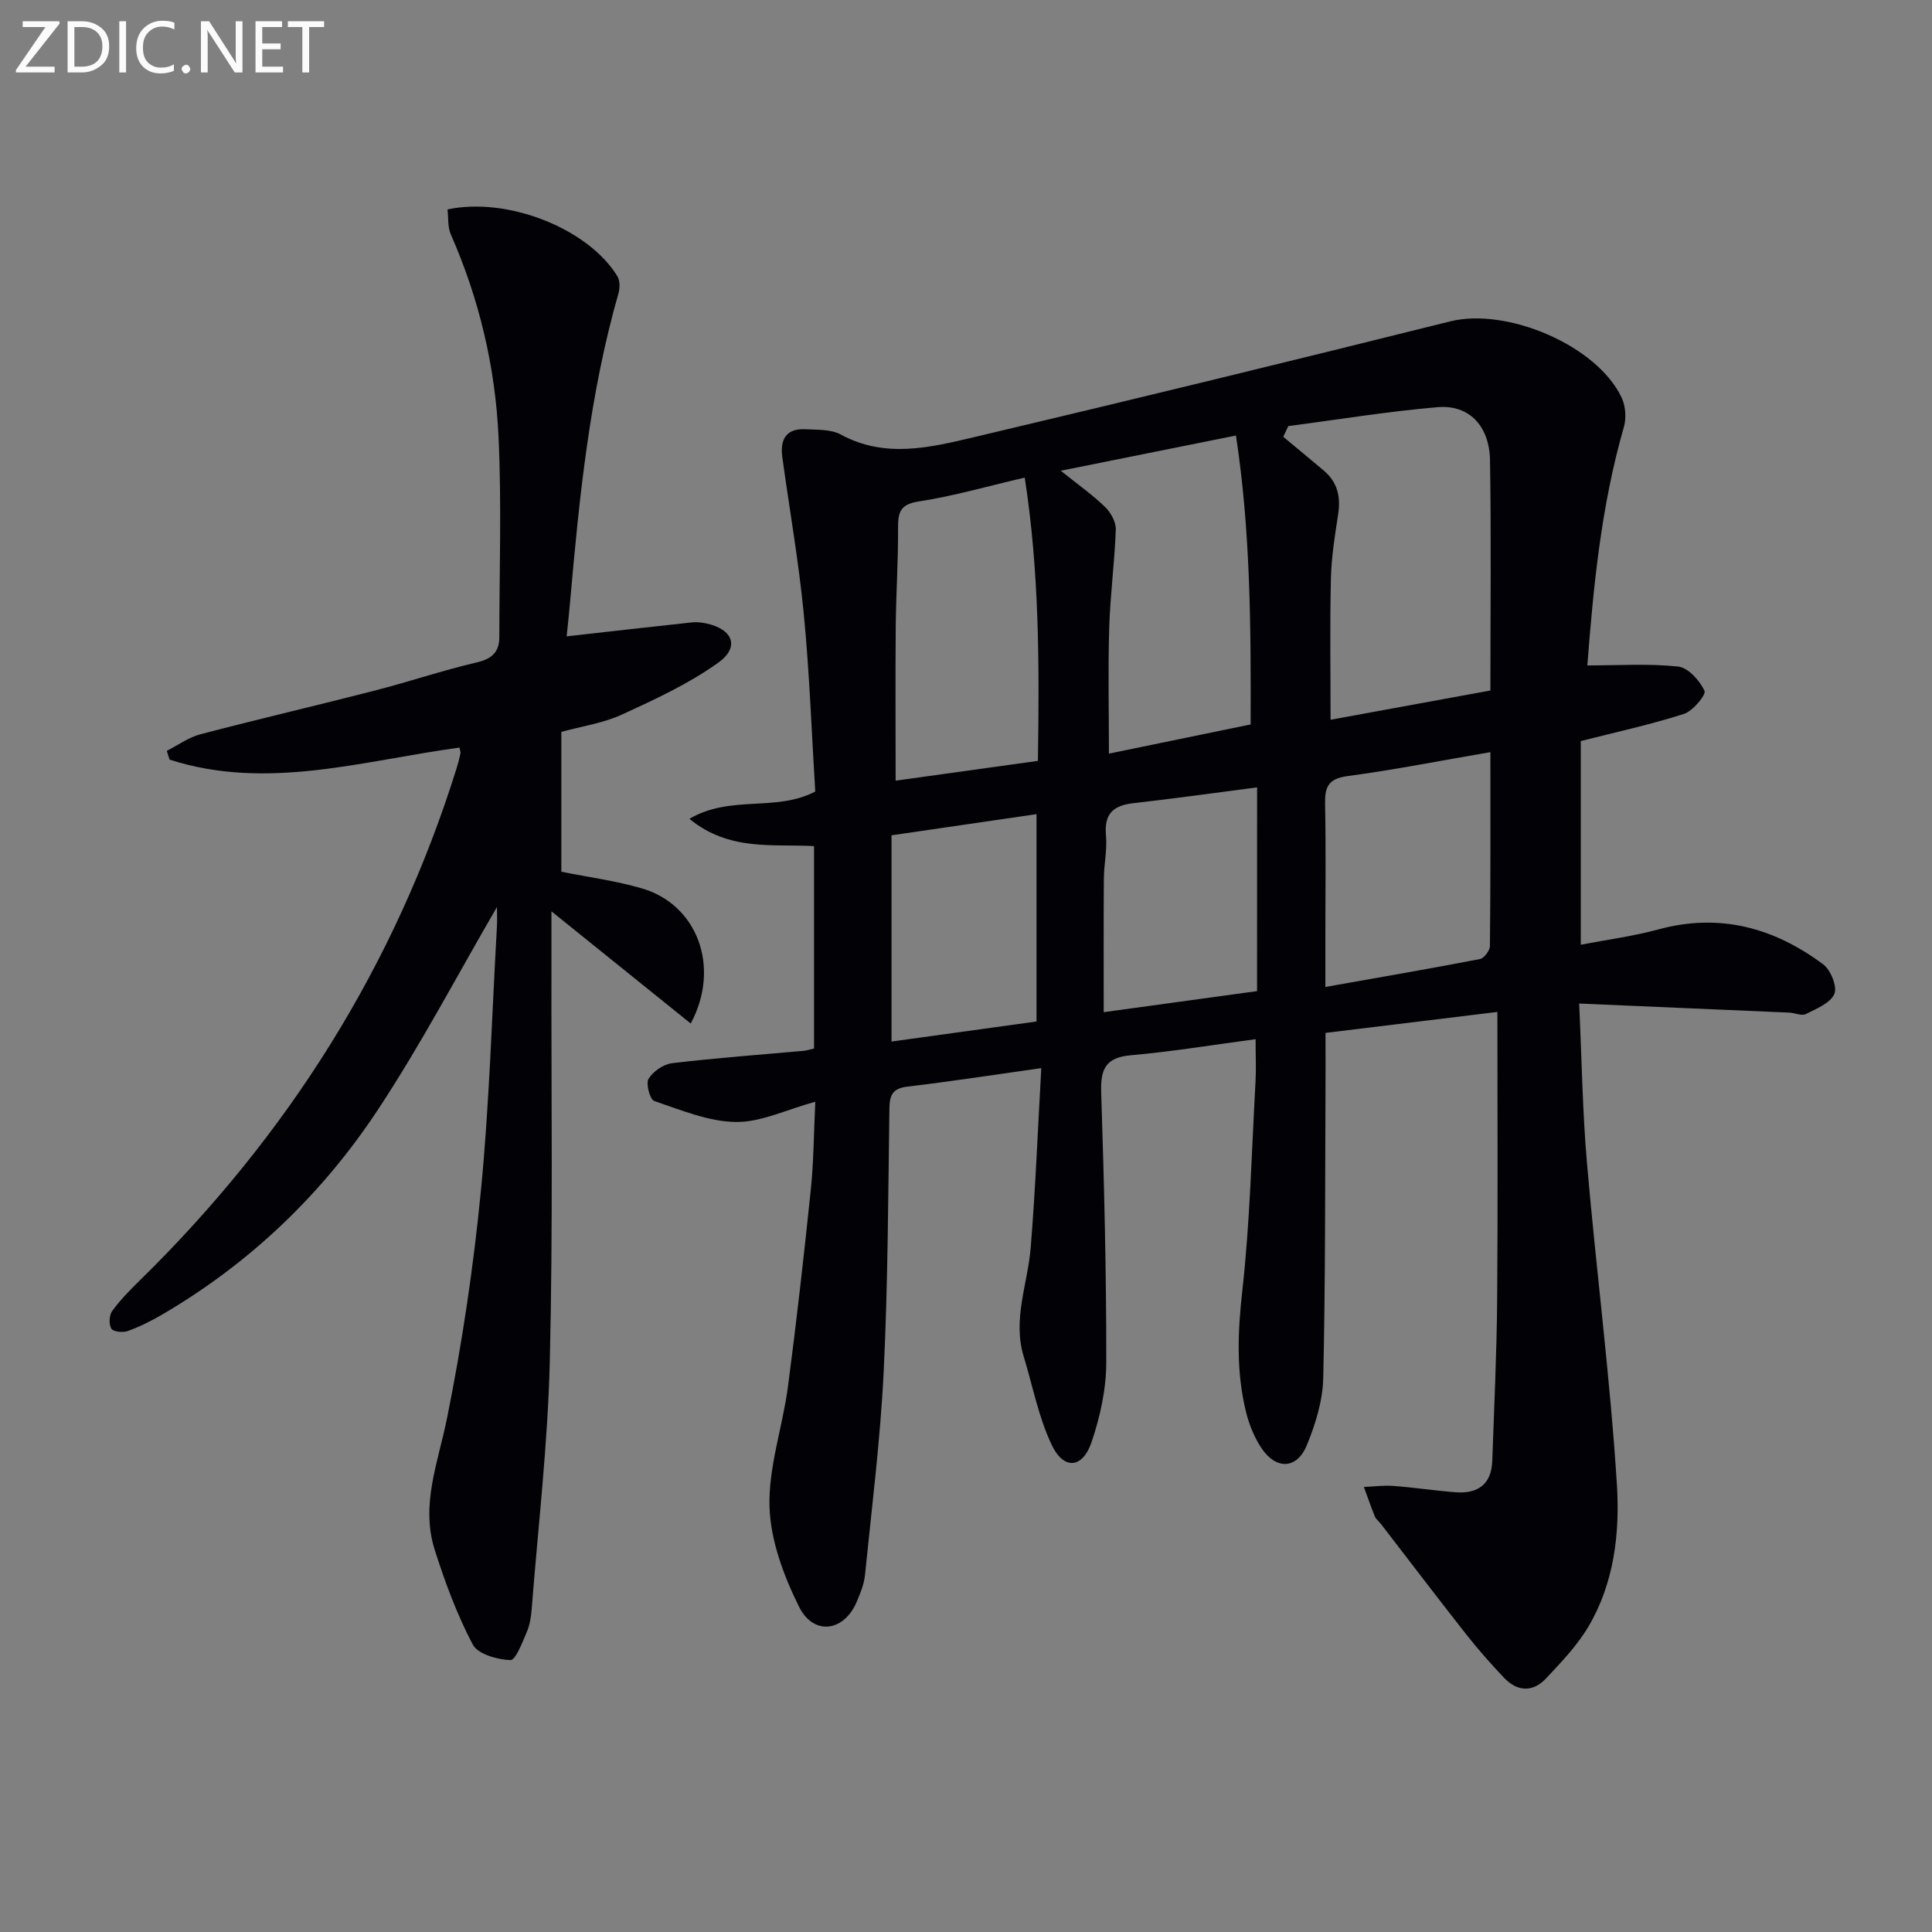
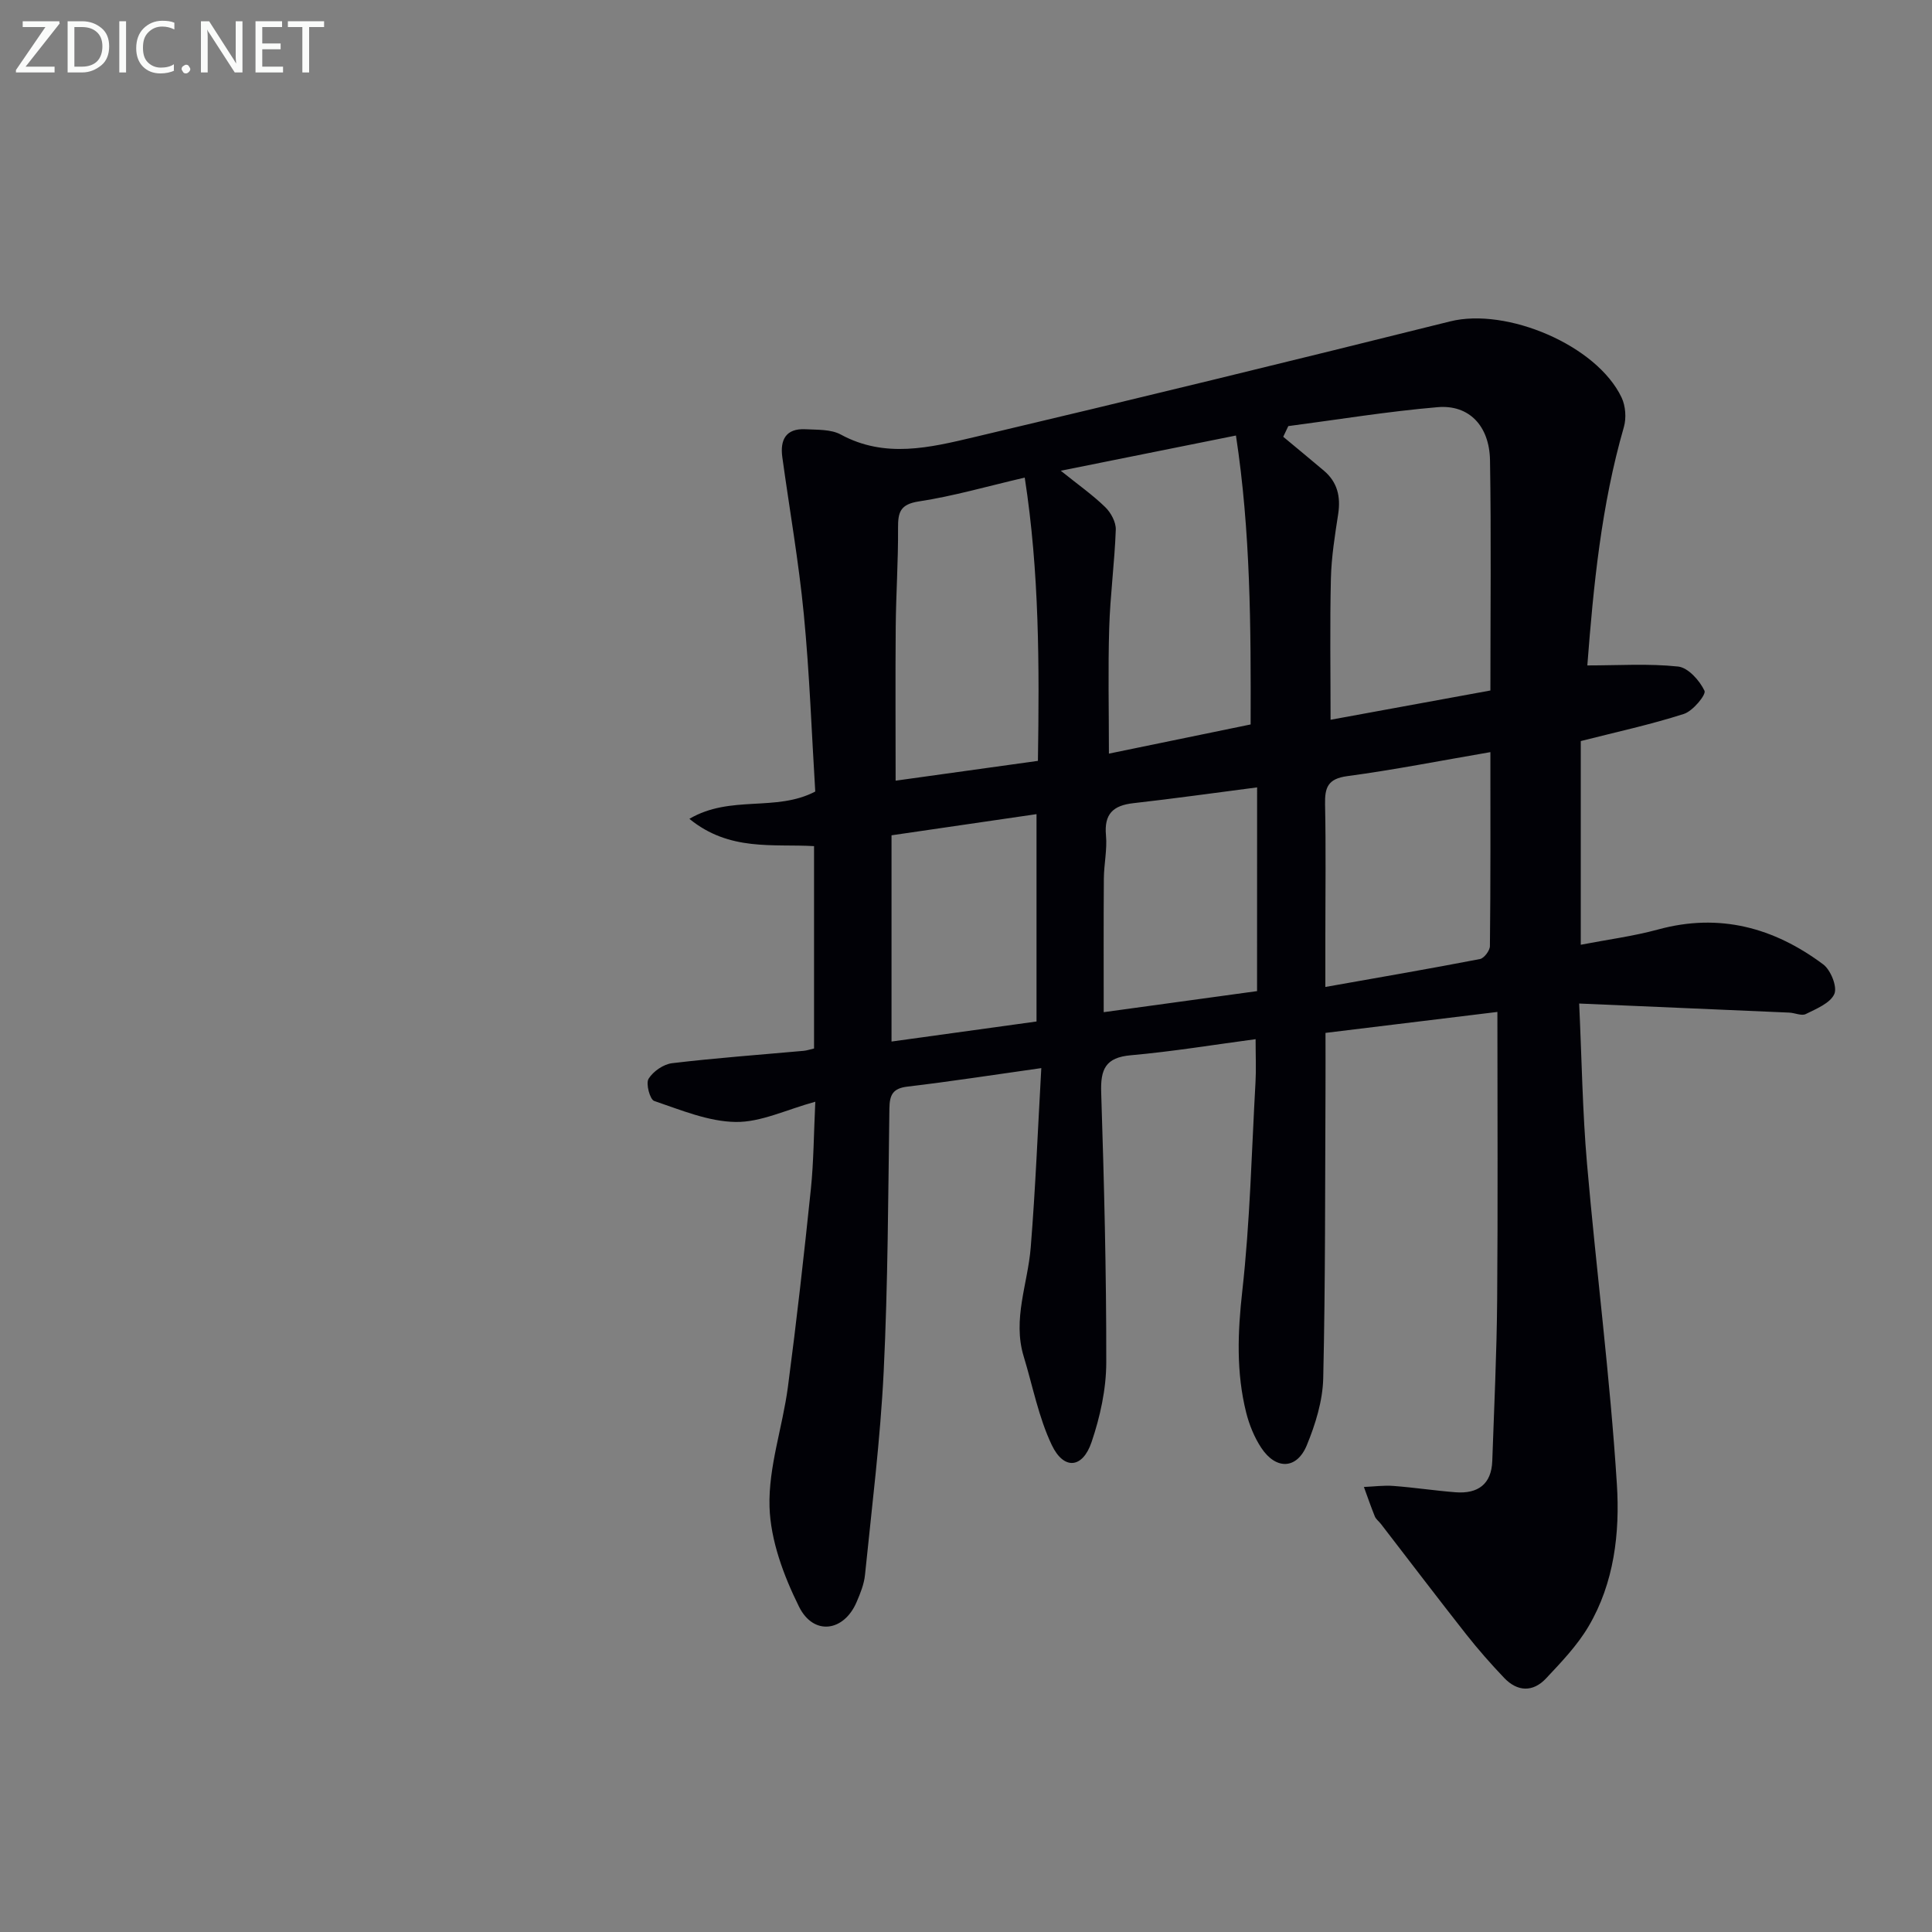
<svg xmlns="http://www.w3.org/2000/svg" enable-background="new 0 0 400 400" viewBox="0 0 400 400">
  <rect x="0" y="0" width="400" height="400" fill="#808080" stroke="none" />
  <path d="m168.8 228.1c-6.03 1.65-11.28 4.27-16.49 4.19-5.66-.08-11.35-2.48-16.87-4.35-.88-.3-1.77-3.6-1.16-4.59.95-1.54 3.09-3.02 4.89-3.23 9.05-1.08 18.16-1.74 27.24-2.56.64-.06 1.26-.28 2.13-.48 0-13.87 0-27.62 0-41.9-8.49-.49-17.52 1.13-25.81-5.65 8.56-5.02 17.89-1.37 26.06-5.65-.74-11.91-1.17-24.35-2.37-36.71-1.05-10.88-2.96-21.68-4.45-32.52-.5-3.61.76-5.99 4.79-5.78 2.47.13 5.27-.01 7.3 1.09 9.19 5 18.5 2.7 27.61.55 32.91-7.78 65.76-15.79 98.57-23.97 11.71-2.92 30.37 4.93 35.5 15.78.82 1.74 1 4.23.47 6.08-4.68 16.22-6.3 32.86-7.57 49.37 6.45 0 12.67-.42 18.79.23 2.08.22 4.46 2.89 5.47 5.02.38.8-2.41 4.2-4.27 4.79-6.92 2.22-14.05 3.76-21.35 5.62v42.17c5.54-1.07 10.87-1.76 16.01-3.16 12.71-3.47 23.98-.39 34.18 7.22 1.56 1.16 2.96 4.65 2.31 6.13-.84 1.91-3.73 3.07-5.92 4.16-.87.43-2.25-.25-3.41-.3-14.24-.63-28.49-1.24-43.5-1.88.54 11.66.69 22.42 1.62 33.12 1.92 22.16 4.79 44.26 6.19 66.45.63 9.99-.55 20.4-5.89 29.42-2.33 3.94-5.61 7.36-8.77 10.73-2.72 2.9-5.94 2.79-8.7-.12-2.74-2.88-5.38-5.88-7.84-9-5.96-7.57-11.78-15.24-17.66-22.86-.41-.53-1.01-.96-1.25-1.54-.82-2.01-1.52-4.07-2.27-6.11 2.05-.08 4.12-.37 6.15-.21 4.3.32 8.57.98 12.86 1.31 4.57.34 7.4-1.64 7.57-6.49.38-11.09.92-22.19 1.01-33.28.16-19.48.05-38.95.05-59.68-12.04 1.47-23.6 2.88-35.59 4.34 0 4.26.02 7.89 0 11.53-.1 19.99-.01 39.99-.47 59.97-.11 4.67-1.6 9.5-3.4 13.87-2.07 5.02-6.4 5.13-9.44.52-1.43-2.17-2.47-4.74-3.11-7.27-2.08-8.31-1.77-16.6-.81-25.16 1.61-14.36 1.93-28.86 2.74-43.3.15-2.61.02-5.24.02-8.86-8.57 1.14-17.17 2.56-25.83 3.33-5.28.46-6.3 2.92-6.14 7.72.6 18.63 1.08 37.27 1.05 55.9-.01 5.52-1.27 11.24-3.05 16.49-1.86 5.46-5.75 5.79-8.23.59-2.73-5.73-3.94-12.19-5.81-18.33-2.36-7.72.85-15.06 1.45-22.58.99-12.22 1.47-24.47 2.19-37.13-9.98 1.41-18.82 2.78-27.7 3.83-3.07.36-3.71 1.73-3.75 4.54-.26 18.14-.3 36.3-1.18 54.41-.69 14.07-2.45 28.09-3.87 42.13-.19 1.93-.97 3.85-1.75 5.66-2.63 6.12-8.9 7-11.91.94-3.17-6.39-5.9-13.7-6.11-20.69-.24-8.23 2.71-16.5 3.81-24.82 1.8-13.65 3.34-27.35 4.76-41.04.57-5.59.59-11.22.91-18zm97.93-139.88c-.35.74-.7 1.48-1.05 2.21 2.81 2.34 5.63 4.66 8.42 7.02 2.8 2.37 3.5 5.38 2.96 8.95-.68 4.42-1.4 8.88-1.51 13.33-.23 9.57-.07 19.15-.07 29.29 10.78-1.97 21.89-4.01 33.09-6.06 0-16.42.18-32.05-.08-47.67-.12-7.14-4.36-11.54-10.83-10.99-10.35.88-20.63 2.57-30.93 3.92zm-47.11 9.24c3.62 2.91 6.61 5.01 9.2 7.53 1.18 1.14 2.25 3.12 2.19 4.68-.24 6.79-1.16 13.56-1.36 20.35-.26 8.54-.06 17.1-.06 26.01 10.23-2.11 19.72-4.06 29.34-6.04.06-20.21-.01-40.01-3.04-59.82-12.39 2.49-23.91 4.81-36.27 7.29zm-4.73 60.07c.3-19.64.31-39.04-2.73-58.65-7.74 1.8-14.75 3.84-21.9 4.93-3.89.59-4.35 2.24-4.33 5.52.05 6.8-.42 13.6-.48 20.4-.09 10.58-.02 21.15-.02 31.9 9.22-1.28 19.15-2.67 29.46-4.1zm93.68-1.81c-10.44 1.79-20 3.68-29.63 4.97-4.04.54-4.67 2.36-4.6 5.85.19 8.97.06 17.95.06 26.92v10.88c11.24-1.99 21.64-3.78 32.01-5.78.86-.17 2.05-1.75 2.06-2.68.15-13.11.1-26.21.1-40.16zm-48.3 7.3c-8.92 1.15-17.26 2.33-25.63 3.27-4.17.47-6.07 2.22-5.66 6.66.27 2.93-.41 5.94-.44 8.91-.07 9.25-.03 18.51-.03 27.7 10.53-1.45 20.98-2.88 31.75-4.36.01-13.79.01-27.67.01-42.18zm-45.67 48.47c0-14.49 0-28.38 0-42.93-10.4 1.52-20.31 2.97-30.02 4.38v42.7c10.24-1.41 20.06-2.77 30.02-4.15z" fill="#010106" />
-   <path d="m102.89 187.79c-8.19 14.06-15.76 28.52-24.71 42.06-11.51 17.41-26.42 31.67-44.56 42.29-2.28 1.33-4.67 2.53-7.15 3.43-1.01.37-3 .17-3.41-.48-.55-.88-.47-2.78.16-3.65 1.65-2.27 3.65-4.31 5.67-6.29 30.65-30.02 52.91-65.21 65.7-106.27.3-.95.54-1.93.74-2.9.06-.28-.09-.61-.2-1.2-19.94 2.68-39.83 9-60.02 2.49-.19-.6-.39-1.21-.58-1.81 2.31-1.17 4.49-2.79 6.94-3.43 12.03-3.16 24.14-5.97 36.19-9.07 7.07-1.82 14-4.17 21.1-5.83 3.15-.74 4.62-2.18 4.62-5.23.01-13.81.48-27.65-.16-41.43-.67-14.49-3.99-28.55-9.88-41.93-.68-1.54-.48-3.47-.69-5.18 12.46-2.66 29.16 3.98 35.18 13.85.55.9.52 2.46.21 3.55-5.98 20.88-8.12 42.36-10.01 63.88-.23 2.58-.51 5.15-.71 7.11 8.92-1 17.43-1.98 25.95-2.89.98-.1 2.01.01 2.98.22 5.51 1.19 6.97 4.9 2.43 8.14-6.1 4.36-13.07 7.58-19.93 10.73-3.85 1.77-8.22 2.39-12.53 3.58v28.95c5.69 1.15 11.3 1.88 16.67 3.45 11.42 3.33 16.41 16.2 10.12 27.98-9.31-7.5-18.47-14.88-28.84-23.23 0 4.56.01 7.62 0 10.69-.06 27.49.33 55-.34 82.47-.41 17.08-2.41 34.13-3.74 51.18-.13 1.64-.38 3.36-1.02 4.86-.92 2.15-2.33 5.88-3.4 5.83-2.72-.11-6.73-1.23-7.79-3.23-3.26-6.19-5.73-12.86-7.86-19.55-2.99-9.36.69-18.17 2.53-27.29 3.15-15.59 5.49-31.41 7.03-47.25 1.75-18.03 2.26-36.18 3.29-54.28.1-1.59.02-3.19.02-4.32z" fill="#010106" />
  <g fill="#fafbfa">
    <path d="m12.4 4.8-7.1 9h6v1.2h-8v-.5l6.1-8.9h-4.7v-1.2h7.6v.4z" />
    <path d="m14 14v-9.6h3c1.6 0 2.9.5 4 1.4s1.6 2.2 1.6 3.8-.5 3-1.6 3.9-2.4 1.5-4 1.5h-3zm1.4-8.4v8.2h1.6c1.3 0 2.4-.4 3.1-1.1s1.1-1.8 1.1-3.1-.4-2.3-1.2-3-1.8-1-3.1-1z" />
    <path d="m26.1 4.4v10.6h-1.4v-10.6z" />
    <path d="m36.1 14.6c-.8.4-1.8.6-2.9.6-1.5 0-2.7-.5-3.6-1.4s-1.4-2.2-1.4-3.8c0-1.7.5-3.1 1.5-4.1s2.3-1.6 3.9-1.6c1 0 1.8.1 2.5.4v1.4c-.8-.4-1.6-.6-2.5-.6-1.2 0-2.1.4-2.9 1.2s-1.1 1.8-1.1 3.2c0 1.3.3 2.3 1 3s1.6 1.1 2.7 1.1c1 0 2-.2 2.7-.7v1.3z" />
    <path d="m37.6 14.3c0-.2.1-.5.3-.6s.4-.3.6-.3c.3 0 .5.1.6.3s.3.4.3.6-.1.4-.3.6-.4.3-.6.3c-.3 0-.5-.1-.6-.3s-.3-.4-.3-.6z" />
    <path d="m50.2 15h-1.6l-5.3-8.2c-.2-.2-.3-.5-.4-.7 0 .2.1.7.1 1.5v7.4h-1.4v-10.6h1.7l5.2 8.1c.2.4.4.6.4.7 0-.3-.1-.8-.1-1.5v-7.3h1.4z" />
    <path d="m58.6 15h-5.7v-10.6h5.5v1.2h-4.1v3.4h3.8v1.2h-3.8v3.6h4.3z" />
    <path d="m67.1 5.6h-3.1v9.4h-1.4v-9.4h-3v-1.2h7.5z" />
  </g>
</svg>